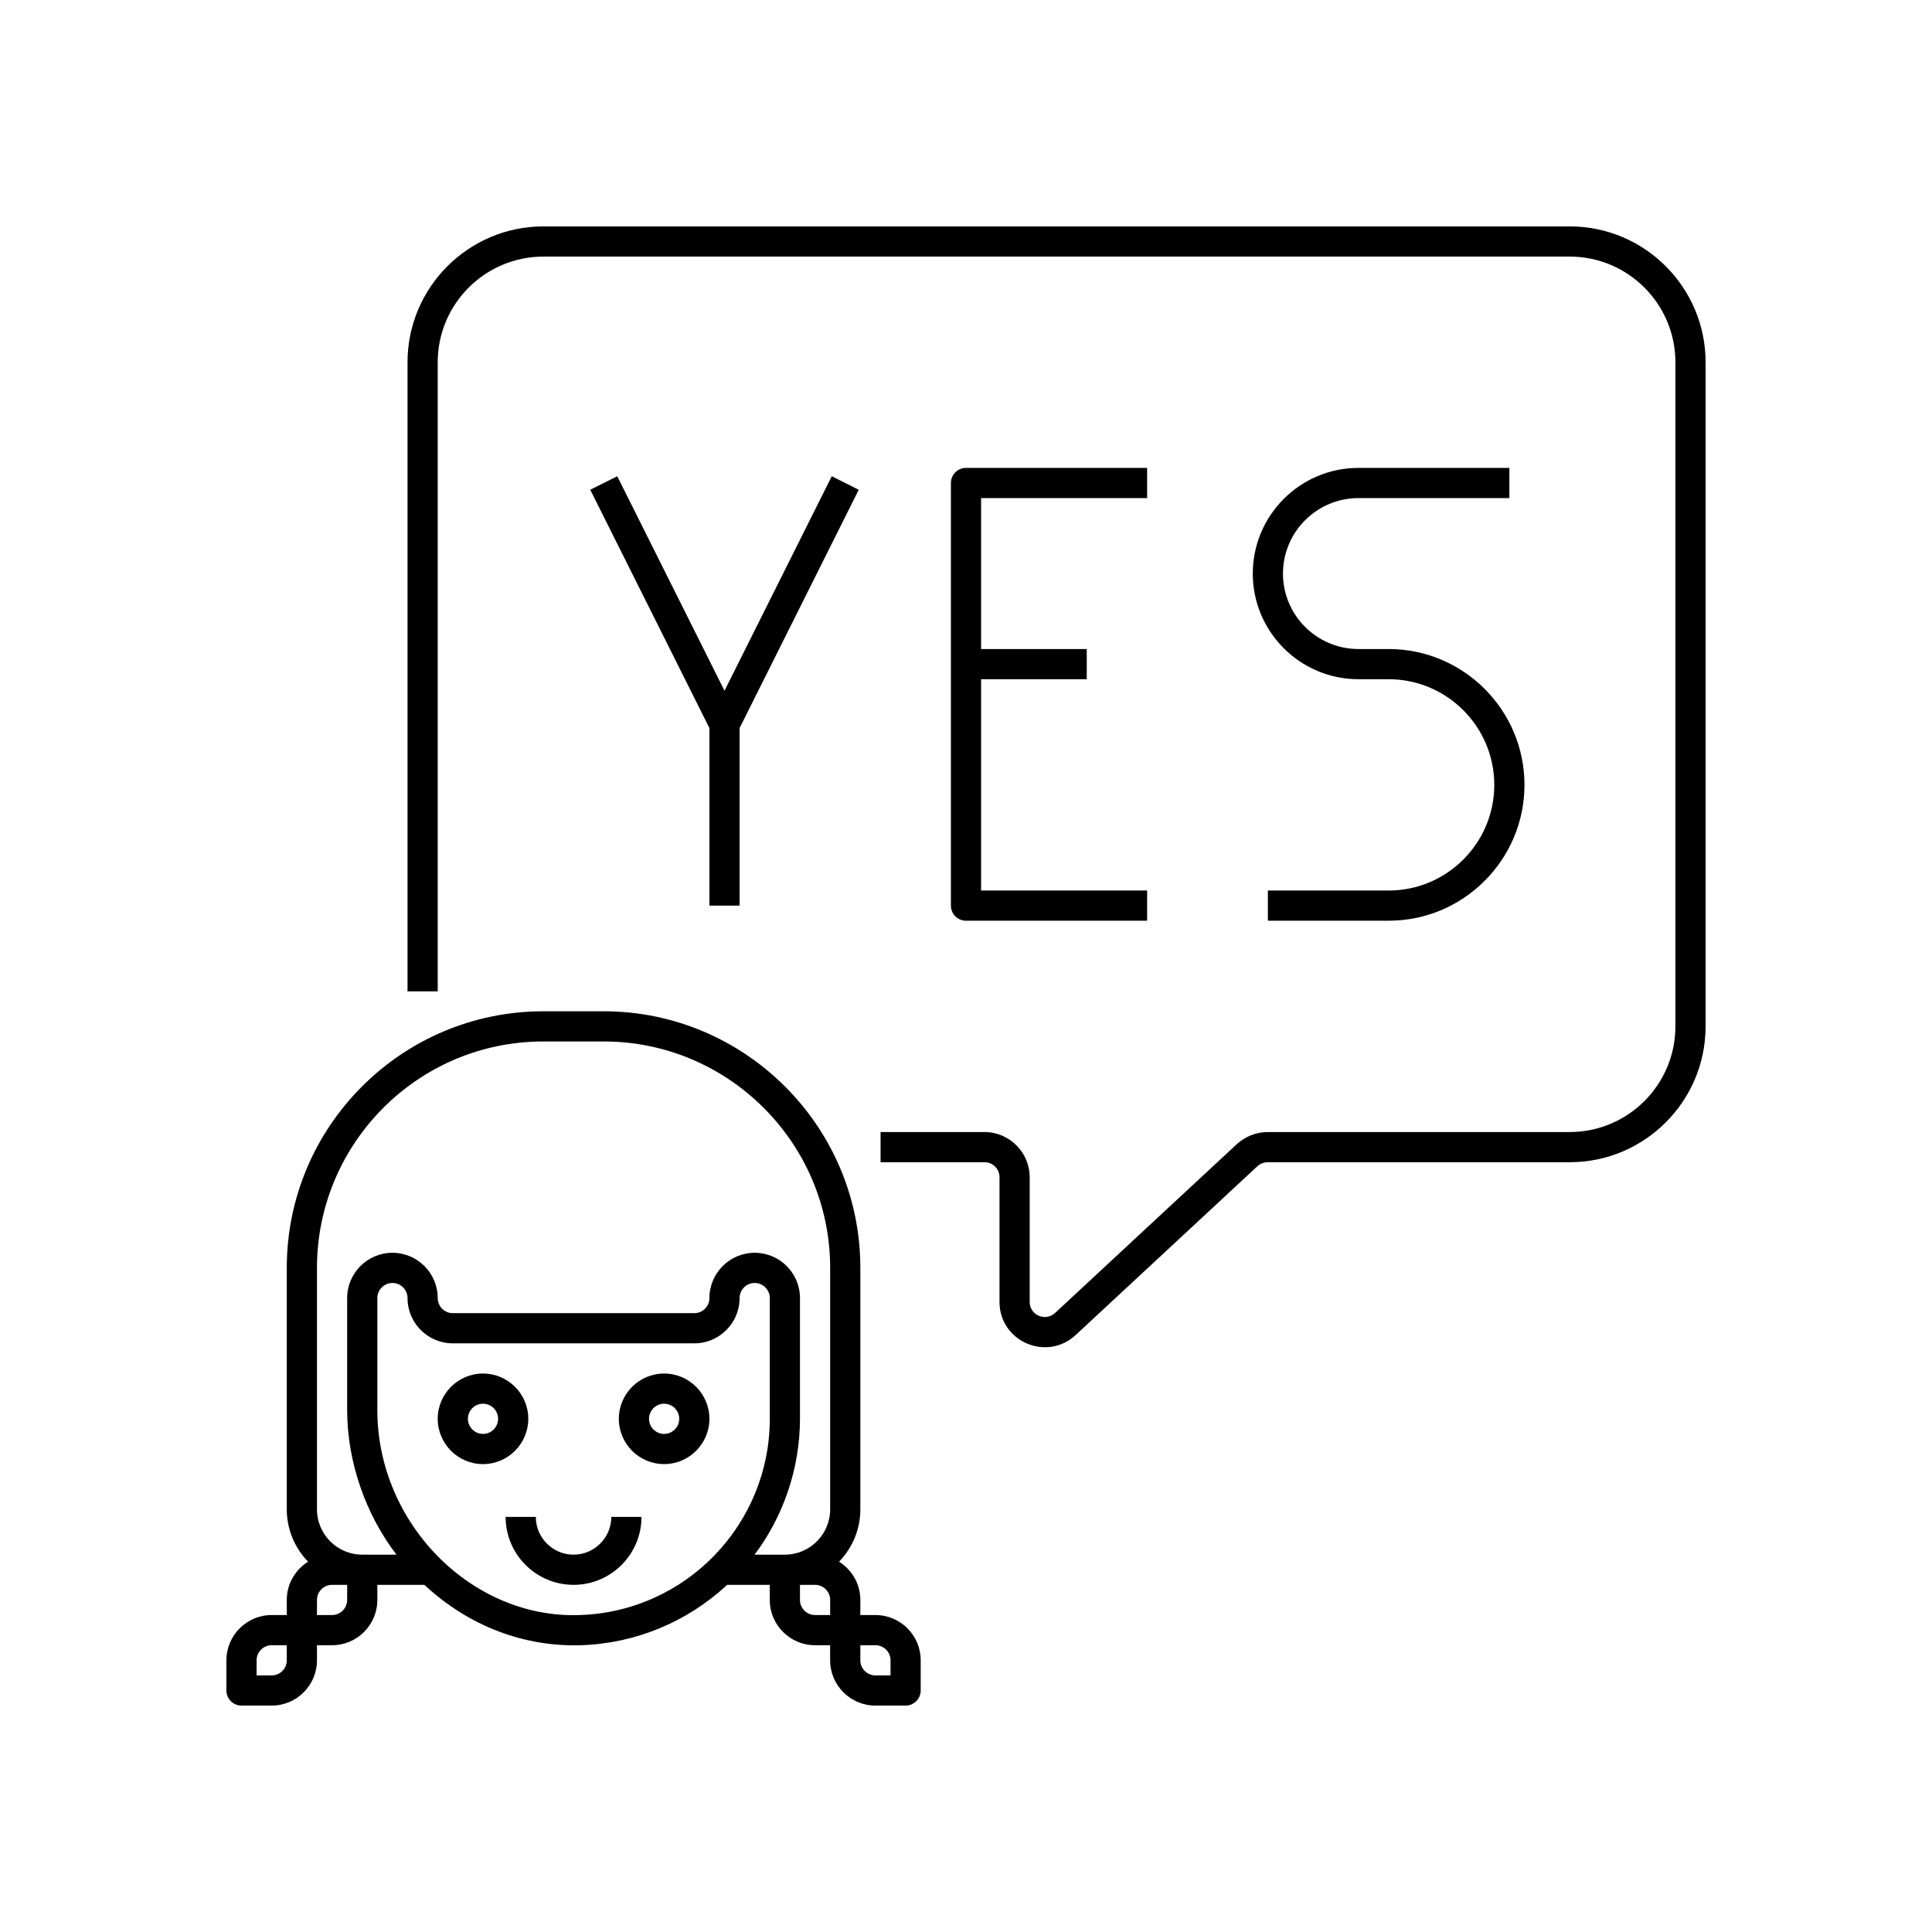
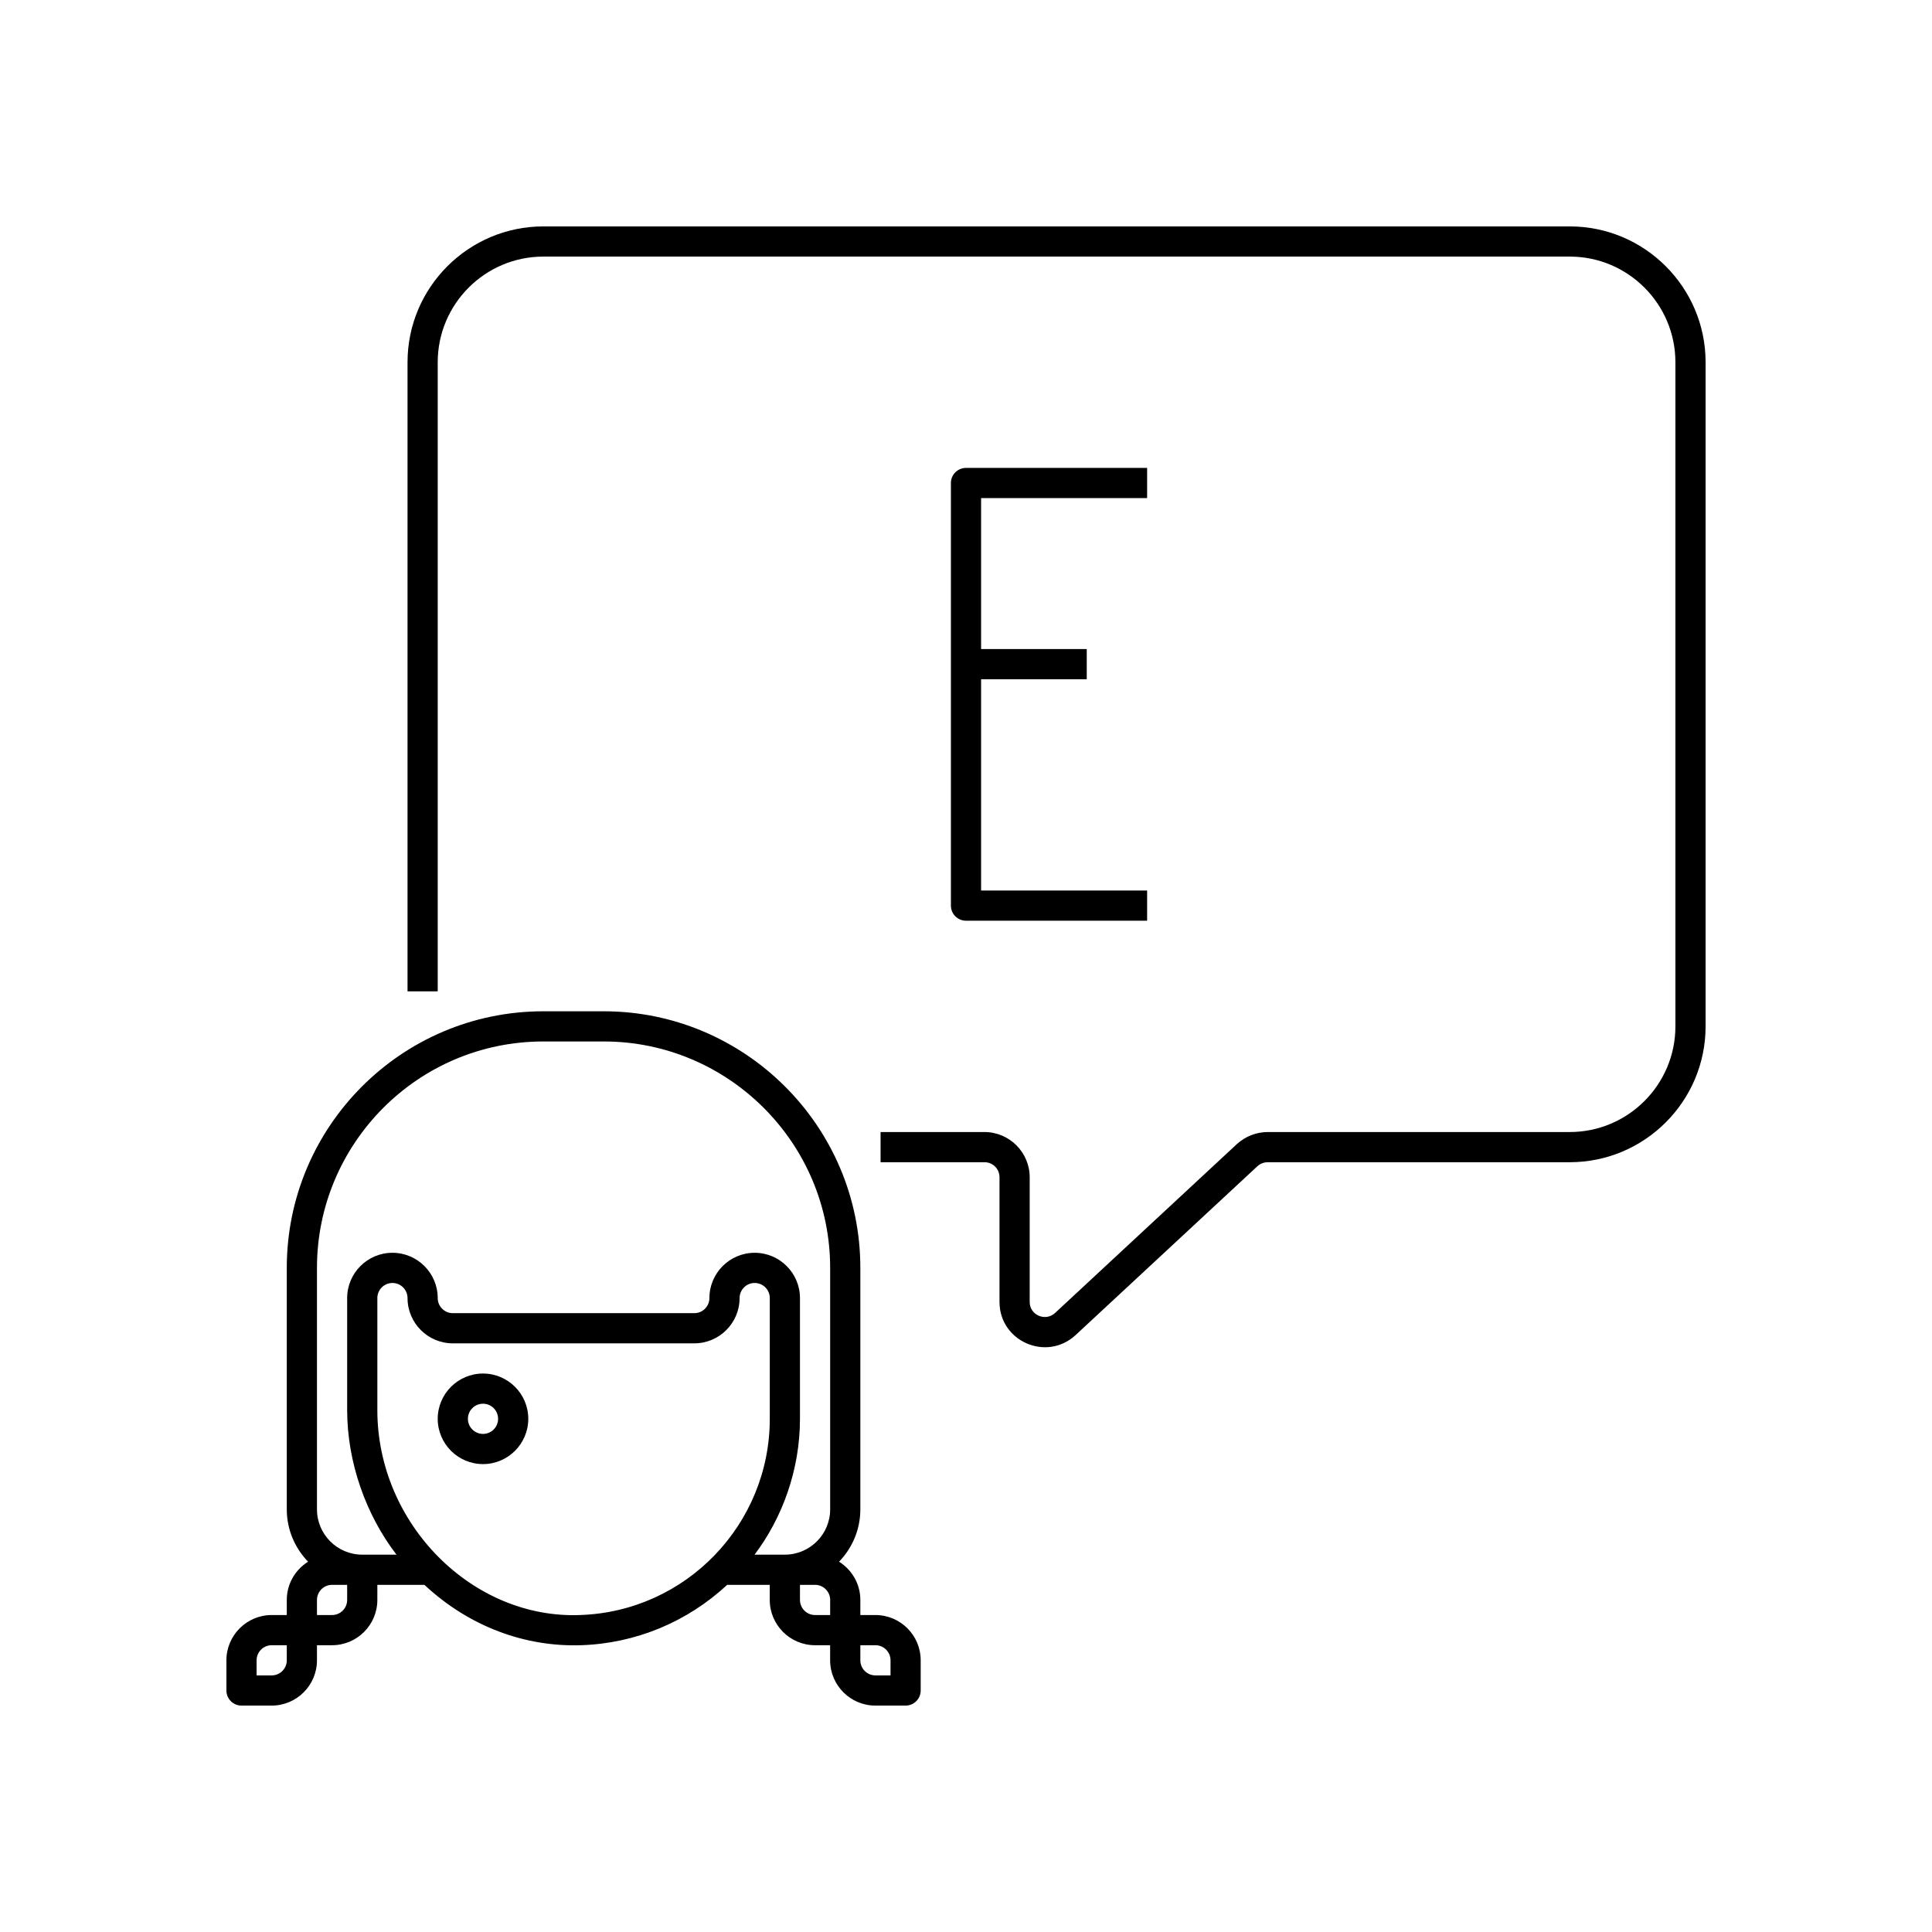
<svg xmlns="http://www.w3.org/2000/svg" width="1024" height="1024" enable-background="new 0 0 64 64" viewBox="0 0 64 64">
  <g id="Icons">
    <g>
      <path d="m52 7.5h-34c-2.481 0-4.5 2.019-4.5 4.5v20.84h1v-20.84c0-1.93 1.57-3.5 3.5-3.5h34c1.93 0 3.5 1.57 3.5 3.5v22c0 1.93-1.57 3.5-3.5 3.5h-10c-.375 0-.734.138-1.021.394l-6.028 5.599c-.32.297-.841.07-.841-.362v-4.131c0-.827-.673-1.5-1.5-1.5h-3.44v1h3.44c.28 0 .5.22.5.5v4.13c0 1.303 1.556 1.987 2.521 1.096l6.023-5.594c.096-.086.216-.132.346-.132h10c2.481 0 4.5-2.019 4.5-4.5v-22c0-2.481-2.019-4.5-4.5-4.5z" />
-       <path d="m19 51.5c-.689 0-1.25-.561-1.25-1.25h-1c0 1.241 1.009 2.25 2.25 2.25s2.25-1.009 2.25-2.25h-1c0 .689-.561 1.25-1.25 1.25z" />
-       <path d="m22 45.5c-.827 0-1.5.673-1.5 1.5s.673 1.5 1.5 1.5 1.5-.673 1.5-1.5-.673-1.5-1.5-1.5zm0 2c-.276 0-.5-.224-.5-.5s.224-.5.5-.5.5.224.5.5-.224.5-.5.5z" />
      <path d="m17.5 47c0-.827-.673-1.5-1.5-1.5s-1.5.673-1.5 1.5.673 1.5 1.5 1.5 1.5-.673 1.5-1.5zm-1.5.5c-.276 0-.5-.224-.5-.5s.224-.5.5-.5.5.224.5.5-.224.5-.5.5z" />
      <path d="m29 53.5h-.5v-.5c0-.534-.283-1.001-.705-1.267.435-.45.705-1.06.705-1.733v-8c0-4.702-3.834-8.5-8.5-8.5h-2c-4.699 0-8.5 3.818-8.5 8.5v8c0 .673.271 1.283.705 1.733-.422.266-.705.733-.705 1.267v.5h-.5c-.827 0-1.5.673-1.5 1.5v1c0 .276.224.5.5.5h1c.827 0 1.5-.673 1.5-1.5v-.5h.5c.827 0 1.5-.673 1.5-1.5v-.5h1.559c1.486 1.386 3.335 2.06 5.187 2 1.811-.059 3.518-.77 4.843-2h1.41v.5c0 .827.673 1.5 1.5 1.5h.5v.5c0 .827.673 1.5 1.5 1.5h1c.276 0 .5-.224.5-.5v-1c.001-.827-.672-1.5-1.499-1.5zm-19.5 1.5c0 .276-.224.5-.5.5h-.5v-.5c0-.276.224-.5.5-.5h.5zm2-2c0 .276-.224.5-.5.5h-.5v-.5c0-.276.224-.5.5-.5h.5zm7.714.5c-3.564.138-6.714-3.015-6.714-6.79v-3.71c0-.276.224-.5.5-.5s.5.224.5.5c0 .827.673 1.5 1.5 1.5h8c.827 0 1.5-.673 1.5-1.5 0-.276.224-.5.5-.5s.5.224.5.5v4c0 3.495-2.775 6.385-6.286 6.5zm7.286-6.5v-4c0-.827-.673-1.5-1.5-1.5s-1.5.673-1.5 1.5c0 .276-.224.5-.5.5h-8c-.276 0-.5-.224-.5-.5 0-.827-.673-1.5-1.5-1.5s-1.5.673-1.5 1.5v3.71c0 1.73.624 3.477 1.634 4.79h-1.134c-.827 0-1.5-.673-1.5-1.5v-8c0-4.111 3.334-7.5 7.5-7.5h2c4.127 0 7.5 3.362 7.5 7.5v8c0 .827-.673 1.5-1.5 1.5h-1.004c.925-1.226 1.504-2.817 1.504-4.5zm0 6v-.5h.5c.276 0 .5.224.5.5v.5h-.5c-.276 0-.5-.224-.5-.5zm3 2.5h-.5c-.276 0-.5-.224-.5-.5v-.5h.5c.276 0 .5.224.5.5z" />
-       <path d="m24.5 30v-5.882l3.947-7.894-.894-.448-3.553 7.106-3.553-7.106-.894.448 3.947 7.894v5.882z" />
      <path d="m38 16.5v-1h-6c-.276 0-.5.224-.5.5v14c0 .276.224.5.5.5h6v-1h-5.5v-7h3.5v-1h-3.5v-5z" />
-       <path d="m45 16.5h5v-1h-5c-1.93 0-3.5 1.57-3.5 3.5s1.57 3.5 3.5 3.5h1c1.93 0 3.5 1.57 3.5 3.5s-1.57 3.5-3.5 3.5h-4v1h4c2.481 0 4.5-2.019 4.5-4.5s-2.019-4.5-4.5-4.5h-1c-1.378 0-2.5-1.122-2.5-2.5s1.122-2.5 2.5-2.5z" />
    </g>
  </g>
</svg>